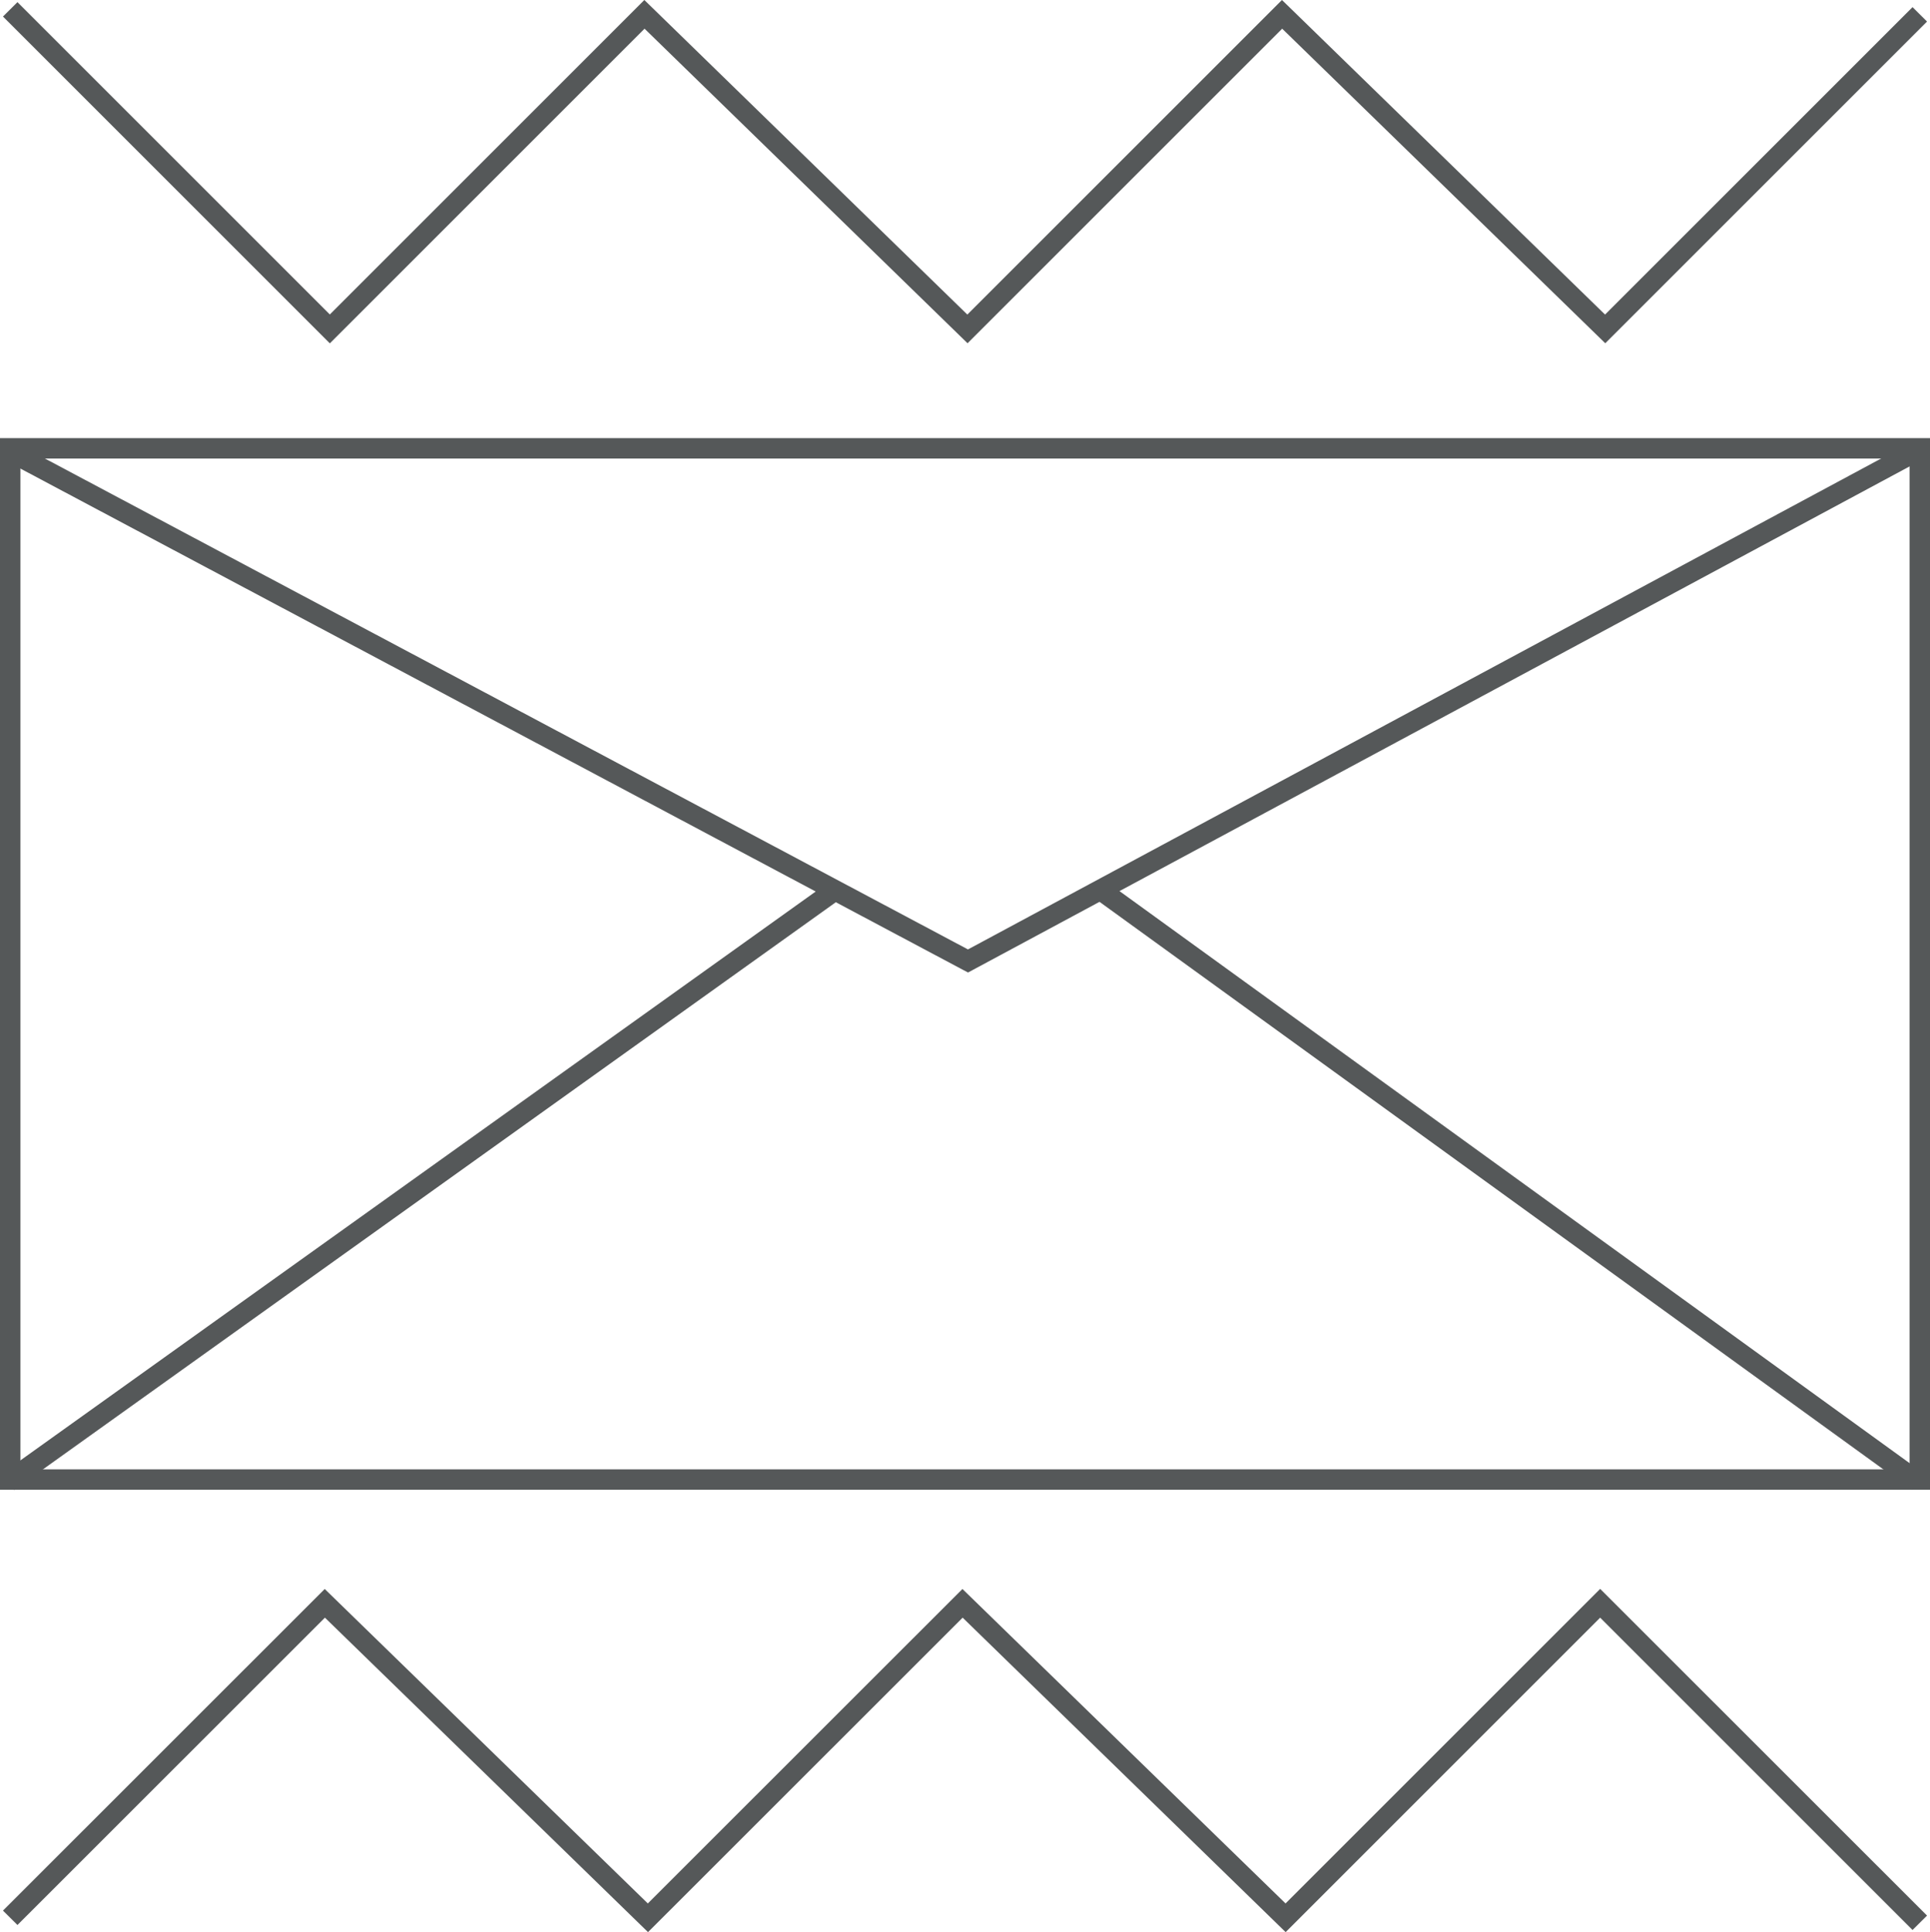
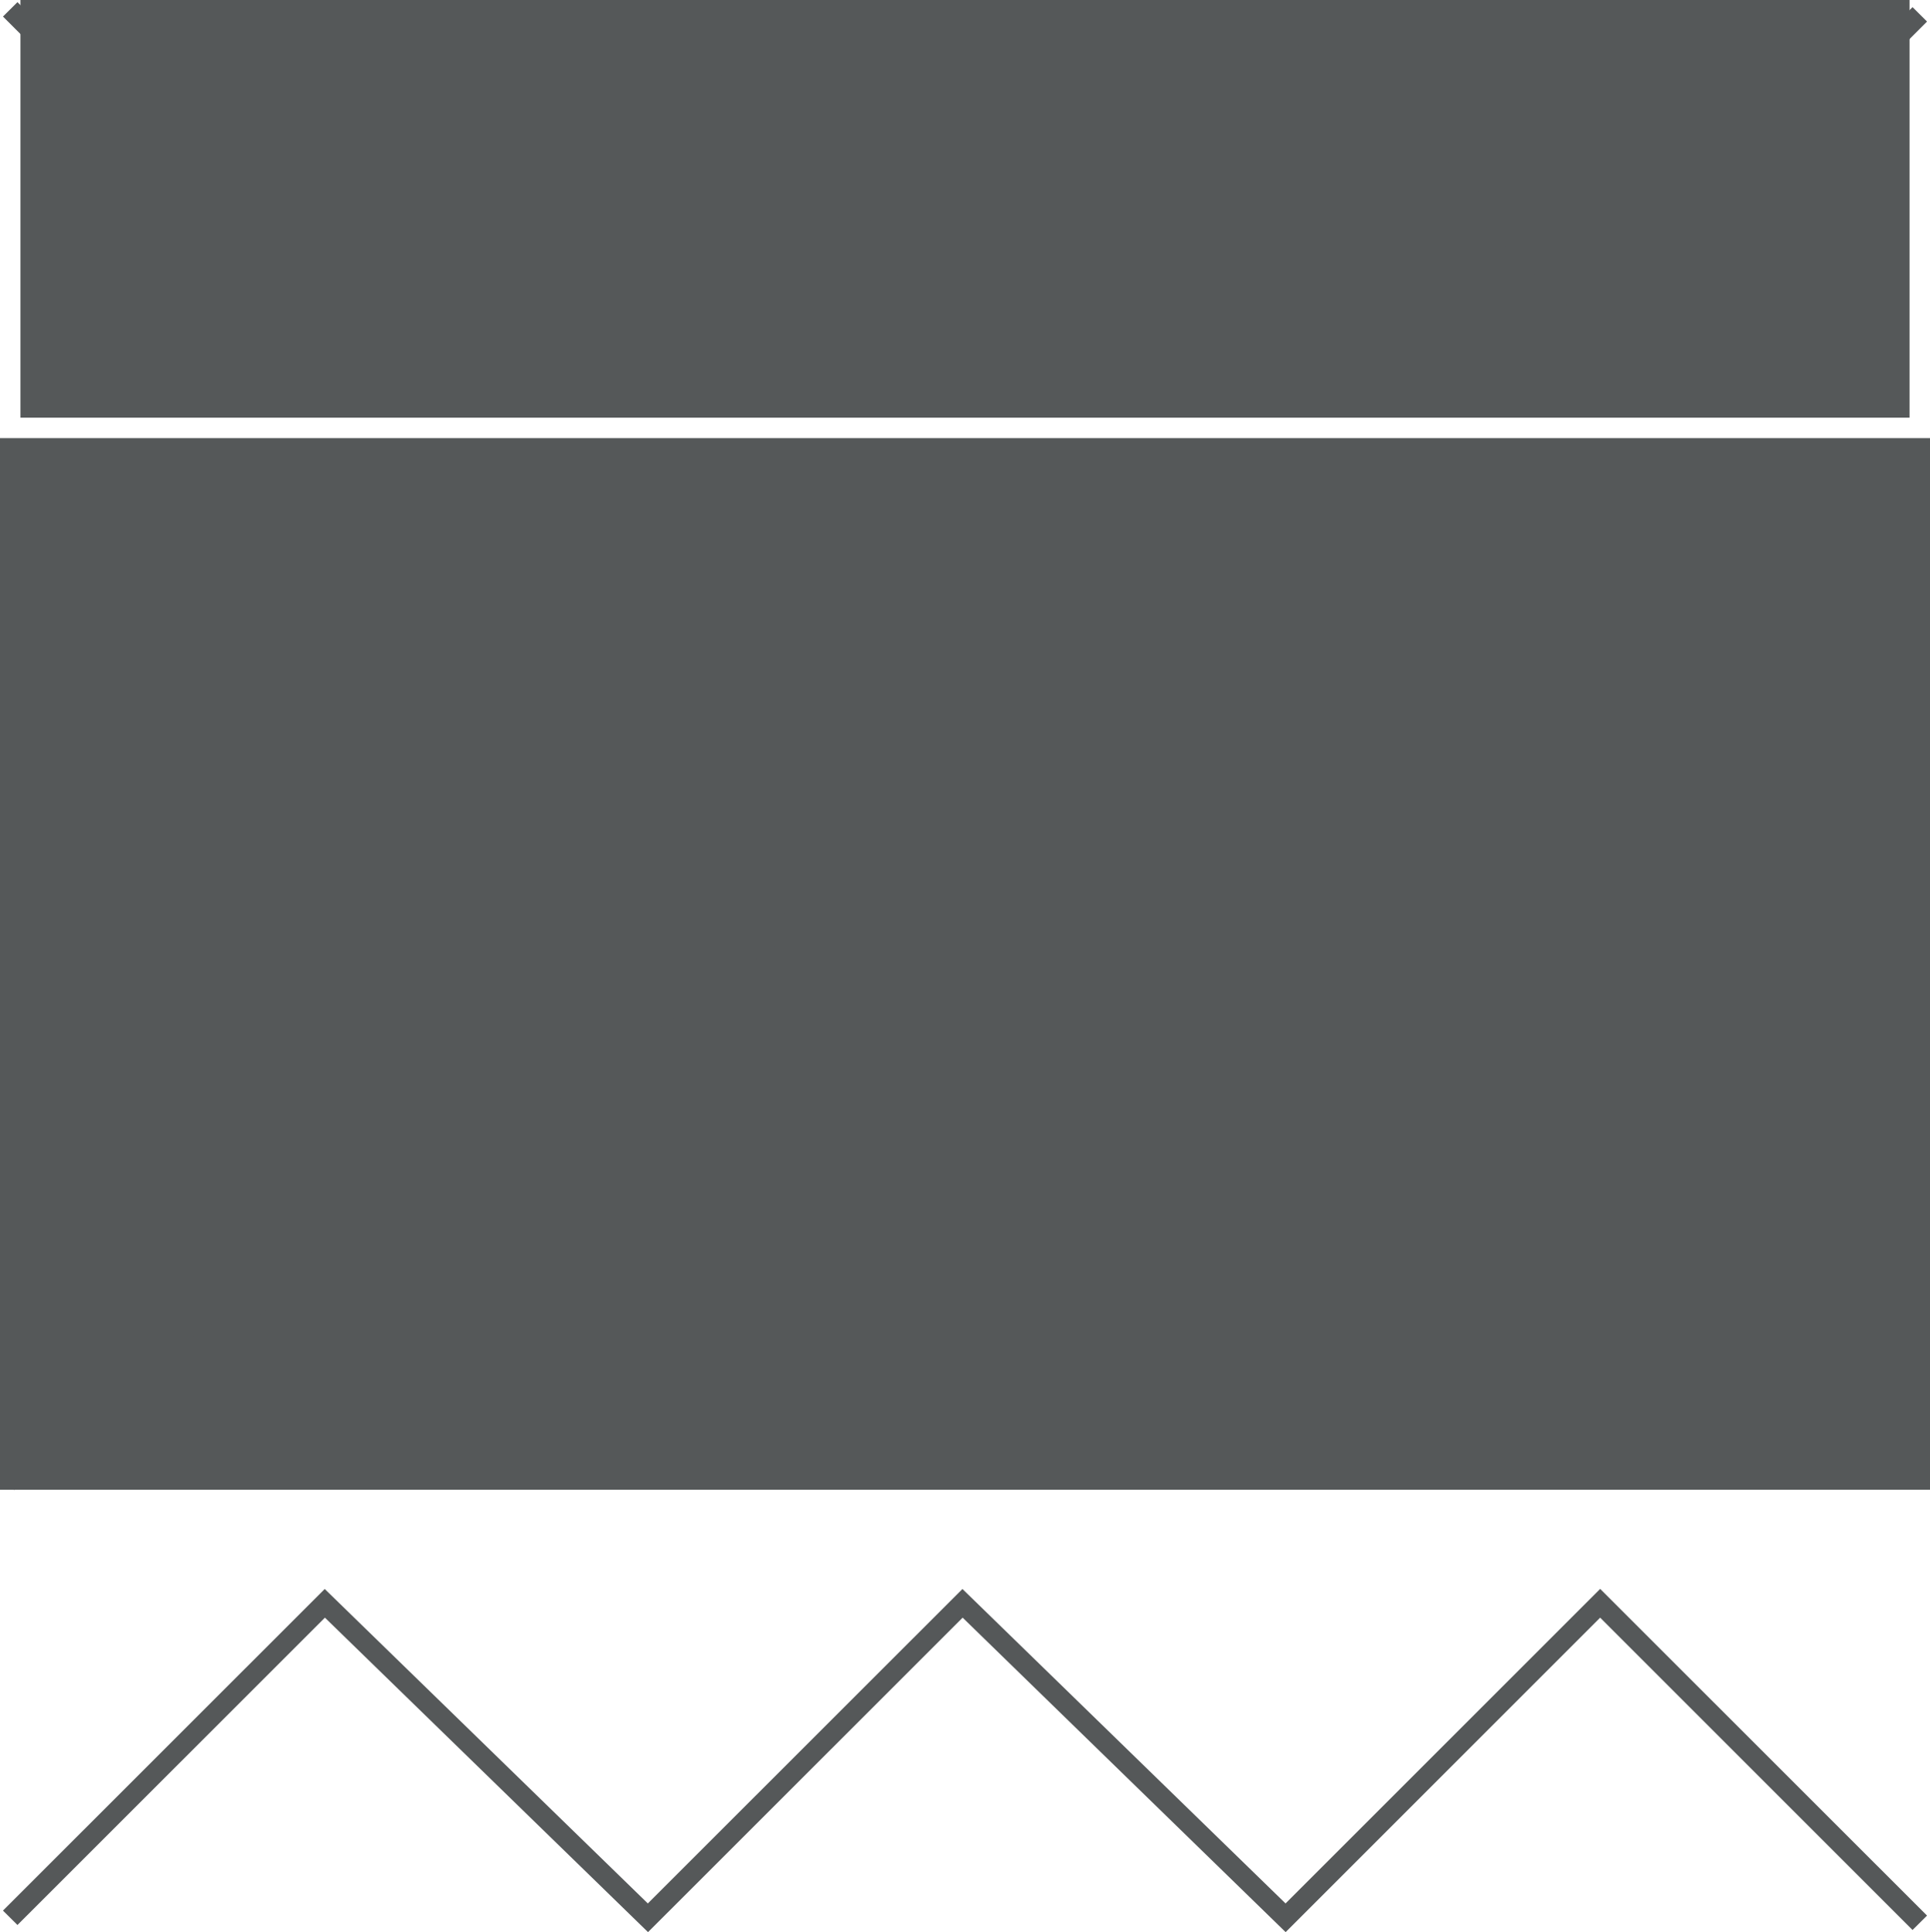
<svg xmlns="http://www.w3.org/2000/svg" id="Layer_1" data-name="Layer 1" viewBox="0 0 189 189.24">
  <defs>
    <style>.cls-1{fill:#555859;}</style>
  </defs>
  <title>XFB_honlap-content</title>
-   <path class="cls-1" d="M189,145.91H0v-103H189Zm-187-2H187v-99H2Z" />
+   <path class="cls-1" d="M189,145.91H0v-103H189m-187-2H187v-99H2Z" />
  <polygon class="cls-1" points="125.9 189.24 94.27 158.44 63.46 189.24 31.82 158.44 1.71 188.54 0.29 187.13 31.8 155.63 63.44 186.43 94.25 155.63 125.89 186.43 156.7 155.62 188.71 187.62 187.29 189.03 156.7 158.44 125.9 189.24" />
  <polygon class="cls-1" points="32.3 33.63 0.29 1.62 1.71 0.21 32.3 30.8 63.1 0 94.73 30.81 125.54 0 157.18 30.81 187.29 0.7 188.71 2.11 157.2 33.62 125.56 2.81 94.75 33.62 63.12 2.81 32.3 33.63" />
-   <polygon class="cls-1" points="94.8 95.25 94.32 95 0.32 45 1.26 43.24 94.79 92.99 187.32 43.24 188.27 45 94.8 95.25" />
-   <rect class="cls-1" x="146.79" y="66.77" width="2" height="98.78" transform="translate(-32.97 167.72) rotate(-54.09)" />
  <rect class="cls-1" x="-8.5" y="115.15" width="99.59" height="2" transform="translate(-59.88 45.72) rotate(-35.58)" />
</svg>